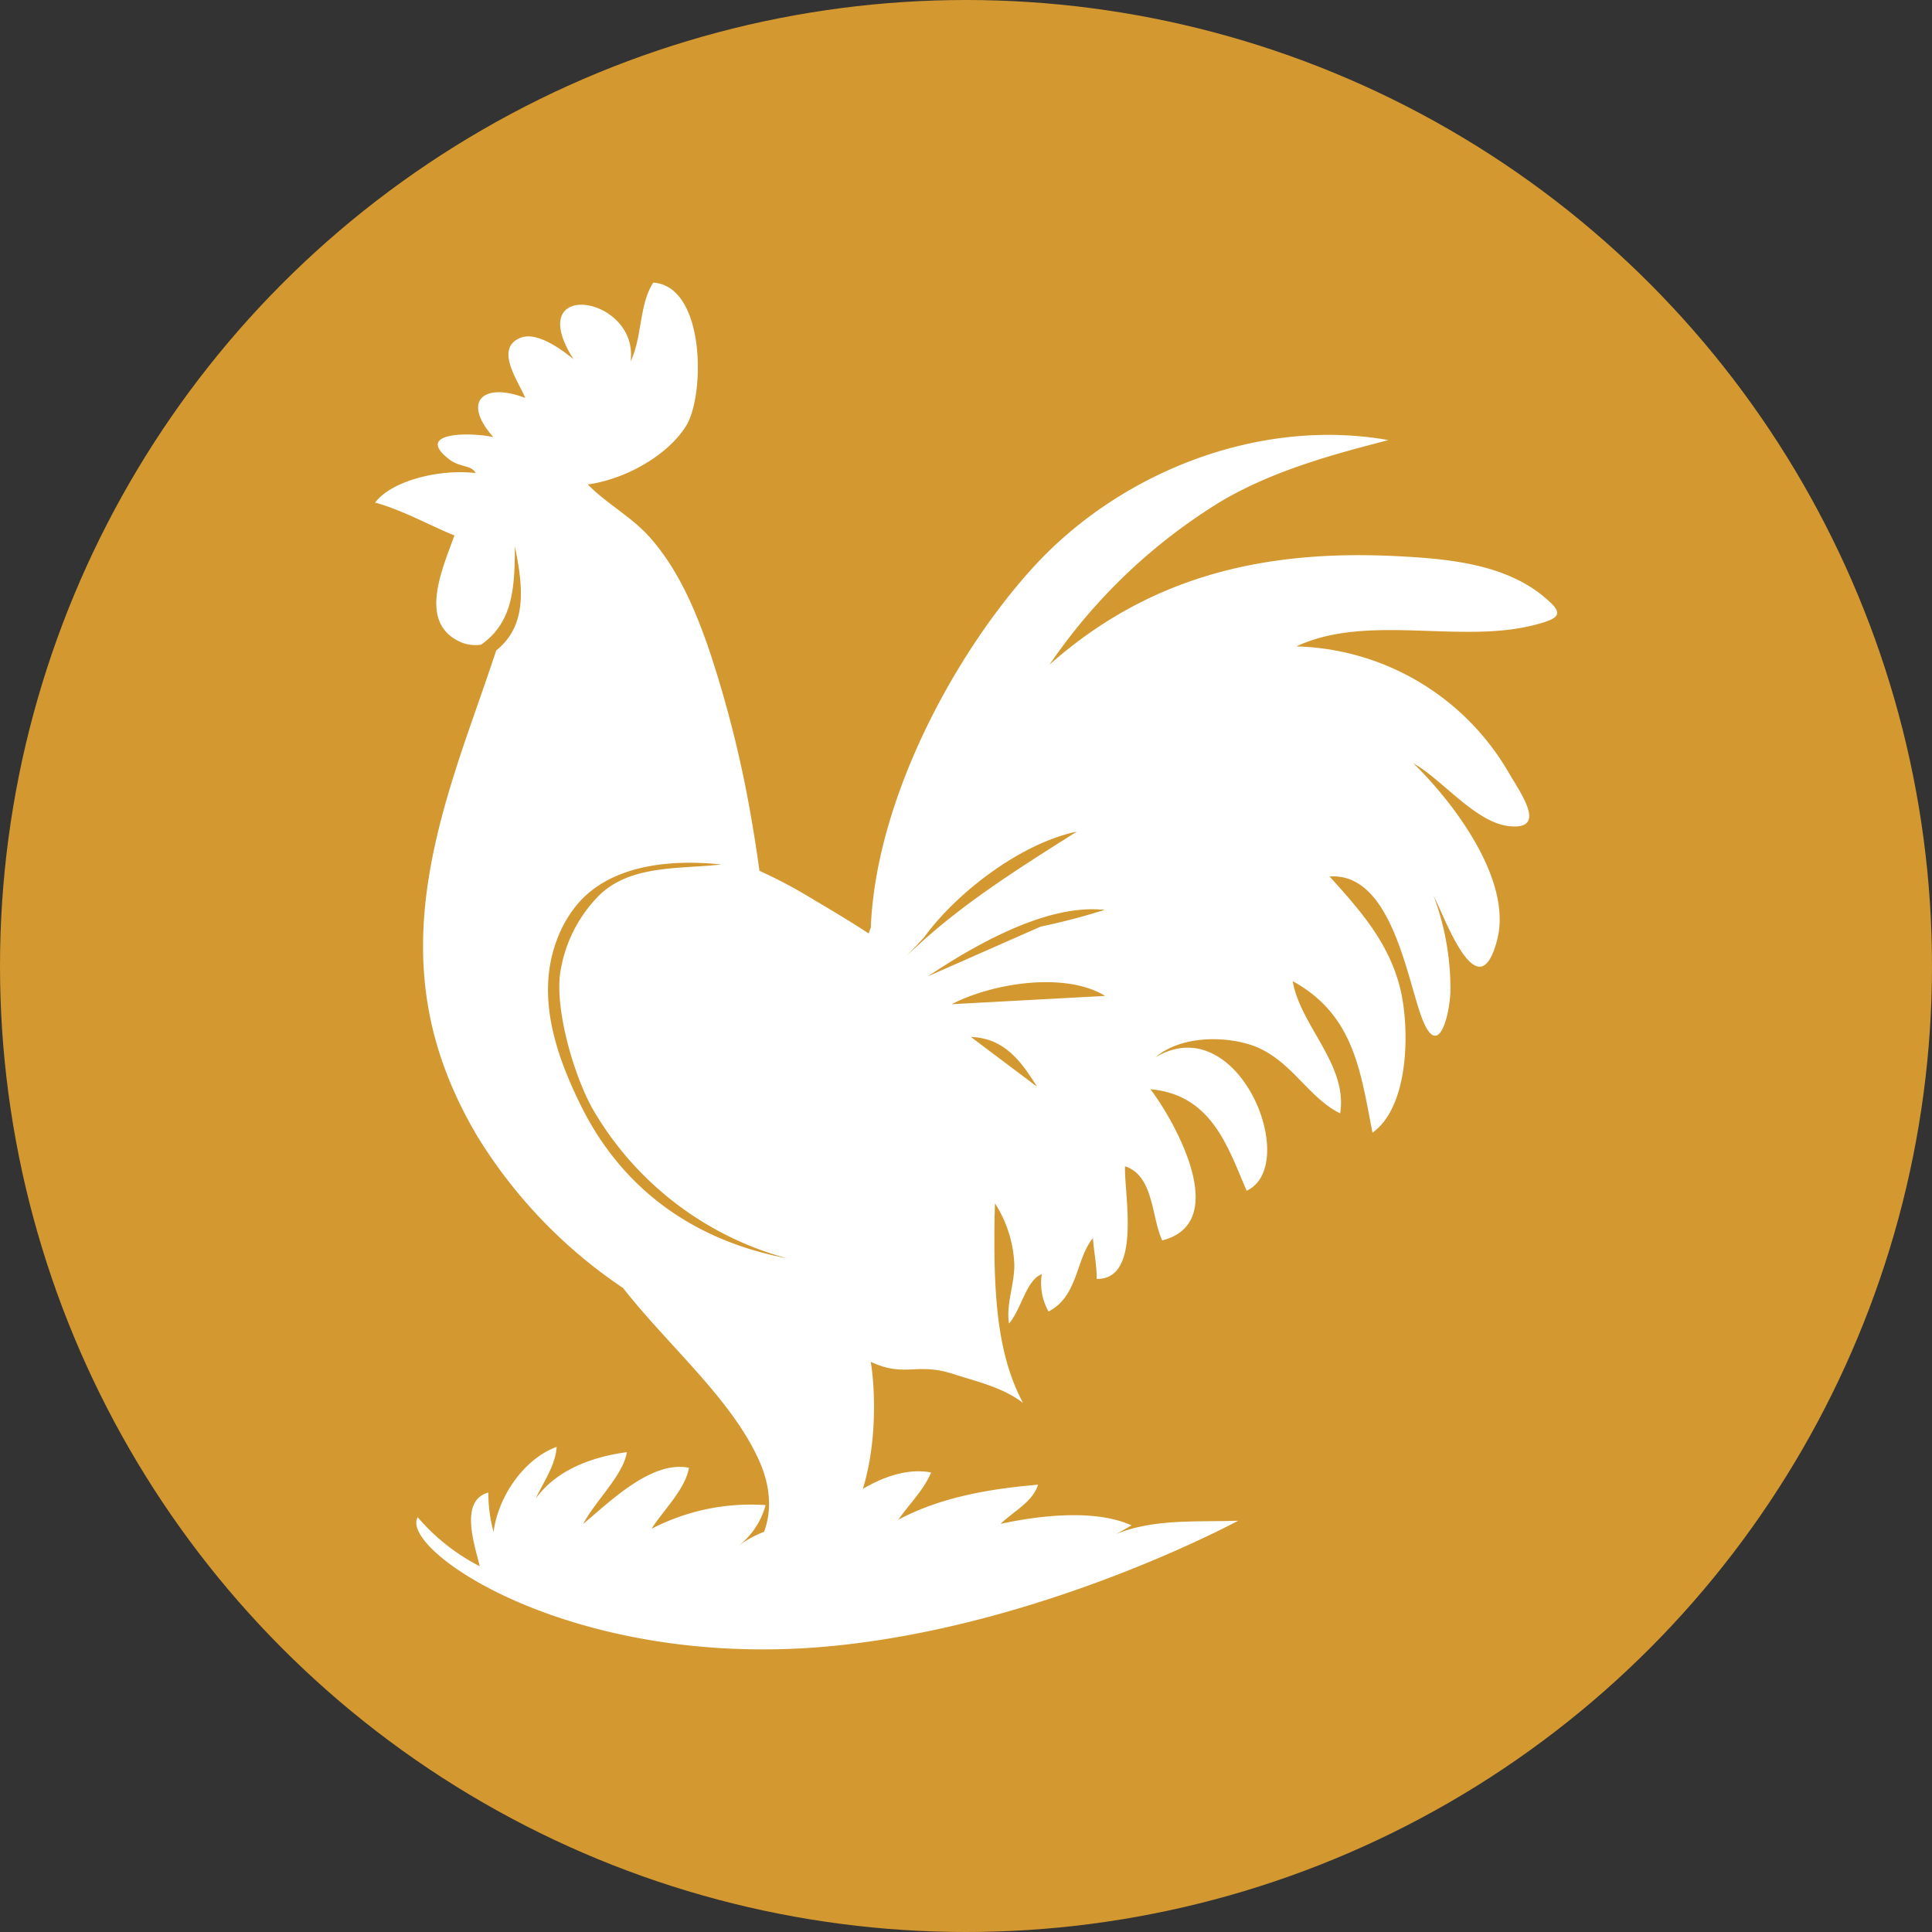
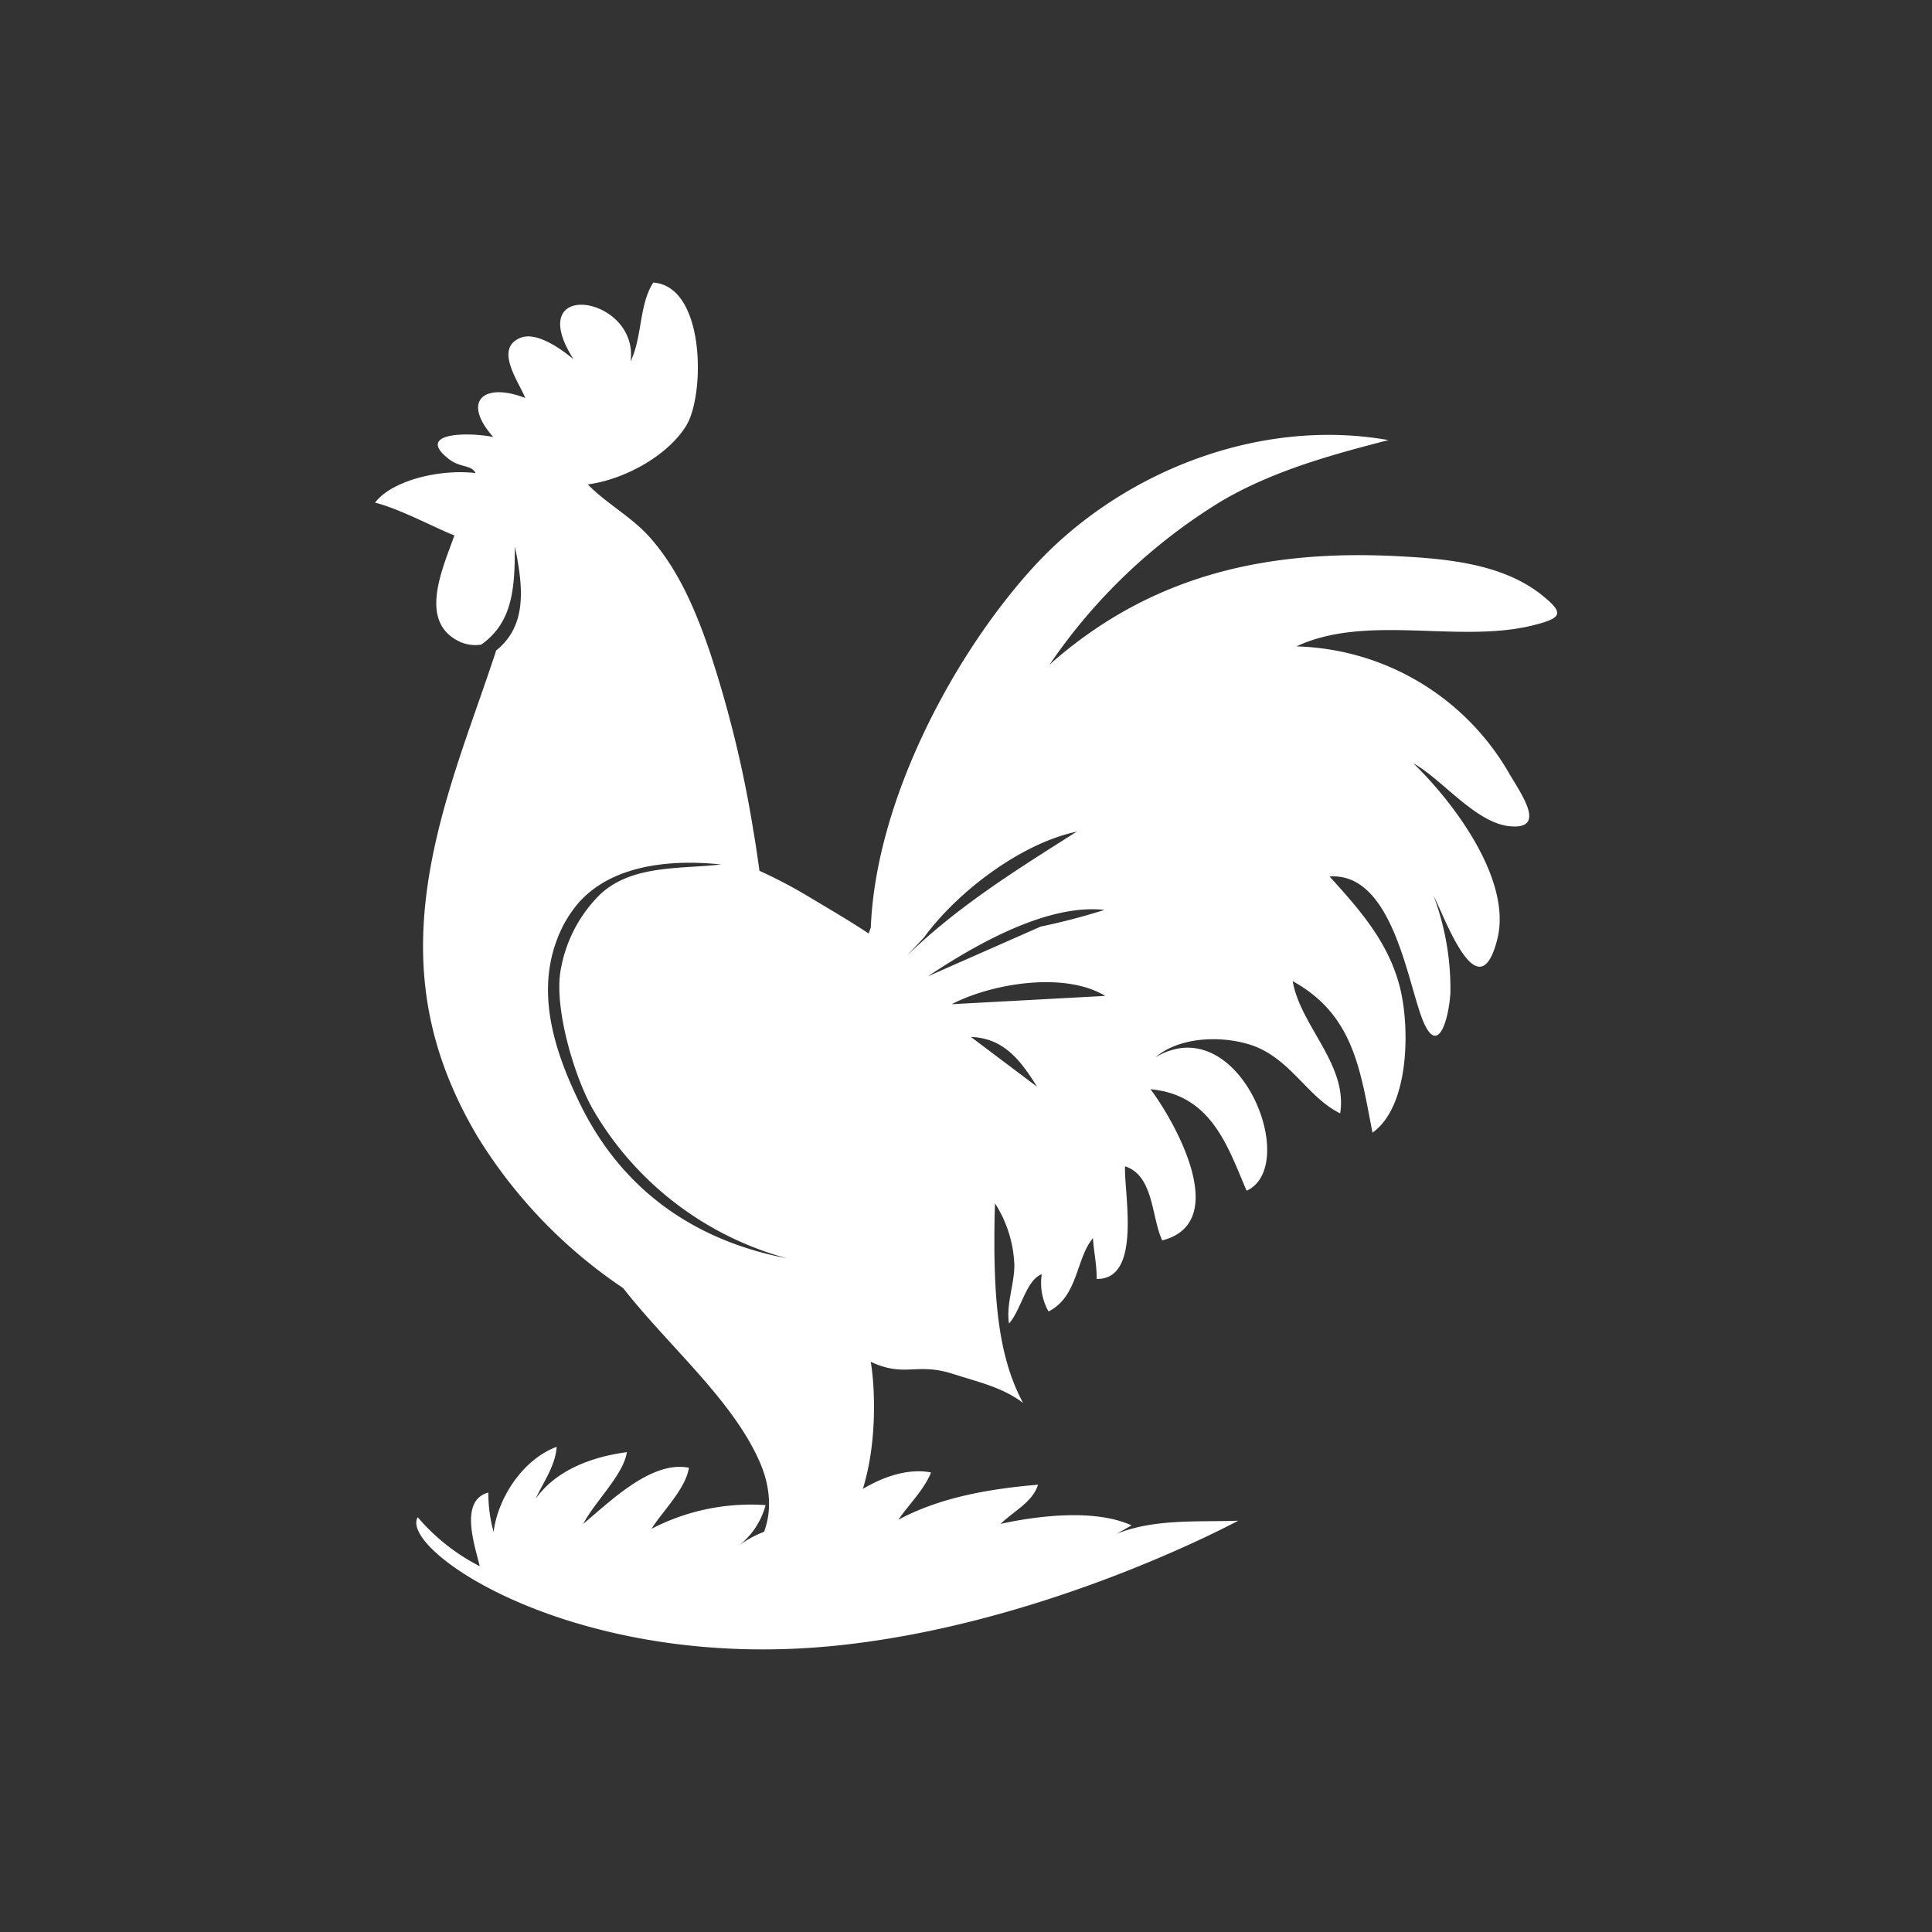
<svg xmlns="http://www.w3.org/2000/svg" viewBox="0 0 177 177">
  <rect x="0" y="0" width="177" height="177" fill="#333333" stroke="none" />
  <defs>
    <style>.cls-1{fill:#d3982f;}.cls-2{fill:#fff;}</style>
  </defs>
  <title>Chicken Icon</title>
  <g id="Layer_2" data-name="Layer 2">
-     <circle class="cls-1" cx="88.5" cy="88.5" r="88.5" />
-   </g>
+     </g>
  <g id="Layer_1" data-name="Layer 1">
    <g id="Layer_2-2" data-name="Layer 2">
      <g id="OBJECTS">
        <path class="cls-2" d="M102.25,140.54c.49-.25,1-.56,1.42-.79-3.27-1.5-8.4-.93-12-.14,1.2-1.17,2.94-2,3.43-3.59-4.33.37-8.87,1.11-12.8,3.21,1-1.44,2.35-2.74,3-4.33-3.64-.71-8,2.19-10.3,4.92a9.71,9.71,0,0,0-7.47,1.9,7,7,0,0,0,2.61-3.83,19.75,19.75,0,0,0-10.45,2.17c1.1-1.73,3.09-3.61,3.43-5.59-3.44-.7-7.26,3.13-9.69,5.14,1.12-2.11,3.69-4.5,4-6.57-3.15.42-6.45,1.6-8.35,4.26.71-1.55,1.8-3,1.92-4.75-3.1,1.15-5.39,4.68-5.78,7.8a13.37,13.37,0,0,1-.48-3.61c-2.71.73-1.22,4.9-.79,6.75A18.6,18.6,0,0,1,38.27,139c-1.77,3,14.53,14.28,38.57,11.74,18-1.9,34.26-10.18,36.6-11.42C109.67,139.45,105.74,139.12,102.25,140.54Z" />
        <path class="cls-2" d="M141.11,54.4c-3.52-2.72-8.45-3.2-12.79-3.43-12.08-.67-22.59,1.64-31.77,9.57l-.4.36a51.39,51.39,0,0,1,15.77-15c4.82-2.83,10.33-4.3,15.28-5.58-11.69-2.08-24.3,2.79-32.31,11.4-7.4,8-14.65,21.51-15.11,33.25l-.2.55c-1.75-1.16-3.57-2.22-5.34-3.28a44.47,44.47,0,0,0-4.66-2.46c-.18-1.25-.35-2.48-.55-3.61a105.12,105.12,0,0,0-4-16.45C63.76,56,62.19,52.21,59.5,49.19c-1.64-1.84-4-3.1-5.65-4.81,3.26-.43,7.24-2.54,9-5.35s1.78-12.81-3-13.14c-1.31,2-1,5-2.08,7.22.8-6-10-7.71-5.23-.2-1-.83-3.38-2.62-4.91-1.94-2.35,1-.1,4,.49,5.49-3.78-1.46-5.87.25-2.93,3.58-2.24-.47-7.19-.43-4.09,2,1.06.84,2.08.52,2.47,1.3-3.27-.39-7.67.67-9.21,2.71,2.3.57,5.73,2.43,7.27,3-1.08,3.07-3.4,8,.58,9.78a3.47,3.47,0,0,0,1.87.23c2.95-2.06,3.08-5.33,3.09-9,.76,3.69,1.16,7.24-1.72,9.54-.07.24-.15.48-.23.71-1.38,4.15-2.94,8.25-4.17,12.47-3.32,11.29-3.52,20.84,2.68,31.32A45.22,45.22,0,0,0,57.08,118c4.16,5.3,9.87,10.11,12.41,15.69,2,4.3.93,8.7-3.58,10.83,15.81,2.26,14.43-16.73,13.86-19.76,3.19,1.49,4.17,0,7.63,1.14,2.21.71,4.47,1.21,6.33,2.63-2.29-4.21-2.58-9.48-2.63-14.15,0-1.33,0-2.73.06-4.13a11.2,11.2,0,0,1,1.77,5.64c0,1.8-.77,3.62-.49,5.36,1.1-1.22,1.58-4,3-4.51a5.34,5.34,0,0,0,.62,3.41c2.72-1.37,2.5-4.84,4.07-6.72.08,1.25.36,2.49.34,3.74,4.18.07,2.49-7.91,2.6-10.32,2.66.86,2.41,4.71,3.41,6.79,6.46-1.66,1-11.12-1.08-13.85,5.61.51,7.08,5.28,8.81,9.3,5-2.31-.71-16.77-8.35-12.23,2.24-1.9,6.07-2,8.77-1.12,3.61,1.22,5.14,4.79,8.15,6.26.71-4.46-3.64-8-4.35-12.11,5.63,3.09,6.21,8.26,7.31,13.88,3.44-2.45,3.42-9.76,2.51-13.33-1.07-4.19-3.74-7.15-6.44-10.14,5.76-.41,7.13,9.68,8.53,13.15s2.41-.12,2.54-2.54a24.36,24.36,0,0,0-1.54-8.84c1,1.89,4.11,10.74,5.83,4,1.39-5.44-4-12.57-7.69-16.14,2.59,1.42,5.69,5.44,8.79,5.76,3.45.36,1.18-2.82,0-4.82a23.2,23.2,0,0,0-19.5-11.65c6.41-3,14.78-.27,21.55-1.9C143.24,56.61,143.34,56.17,141.11,54.4Zm-87.9,46.87C50.87,96.53,49.07,91.13,51.06,86A11,11,0,0,1,53,82.72c3.12-3.55,8.6-4,13.06-3.52-3.74.43-8.22,0-11.13,2.79a12.74,12.74,0,0,0-3.52,6.65c-.76,3.47,1.21,10.11,3,13.15a29.48,29.48,0,0,0,17.69,13.49C63.53,113.64,57,108.94,53.21,101.27ZM83.09,87.55l1.56-1.66c3-4.13,8.85-8.62,14-9.7C93.17,79.66,87.79,83,83.09,87.55Zm18.1-4.19a60,60,0,0,1-5.85,1.53L85,89.45C89.91,86.18,96.17,82.81,101.19,83.36ZM88.95,95c3.06.11,4.59,2.21,6.06,4.56Zm-1.76-3c3.74-1.94,10.4-3,14.06-.76Z" />
      </g>
    </g>
  </g>
</svg>